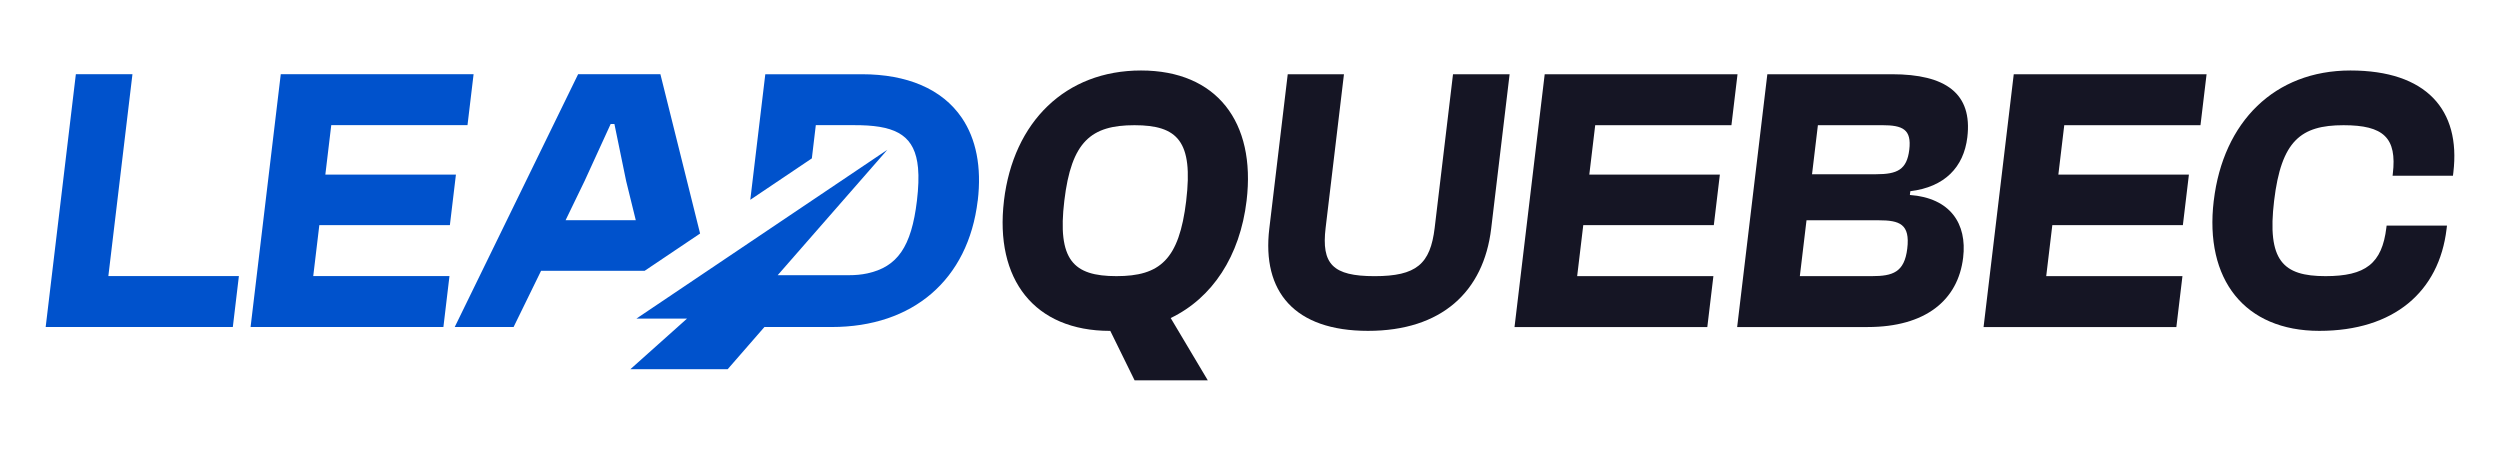
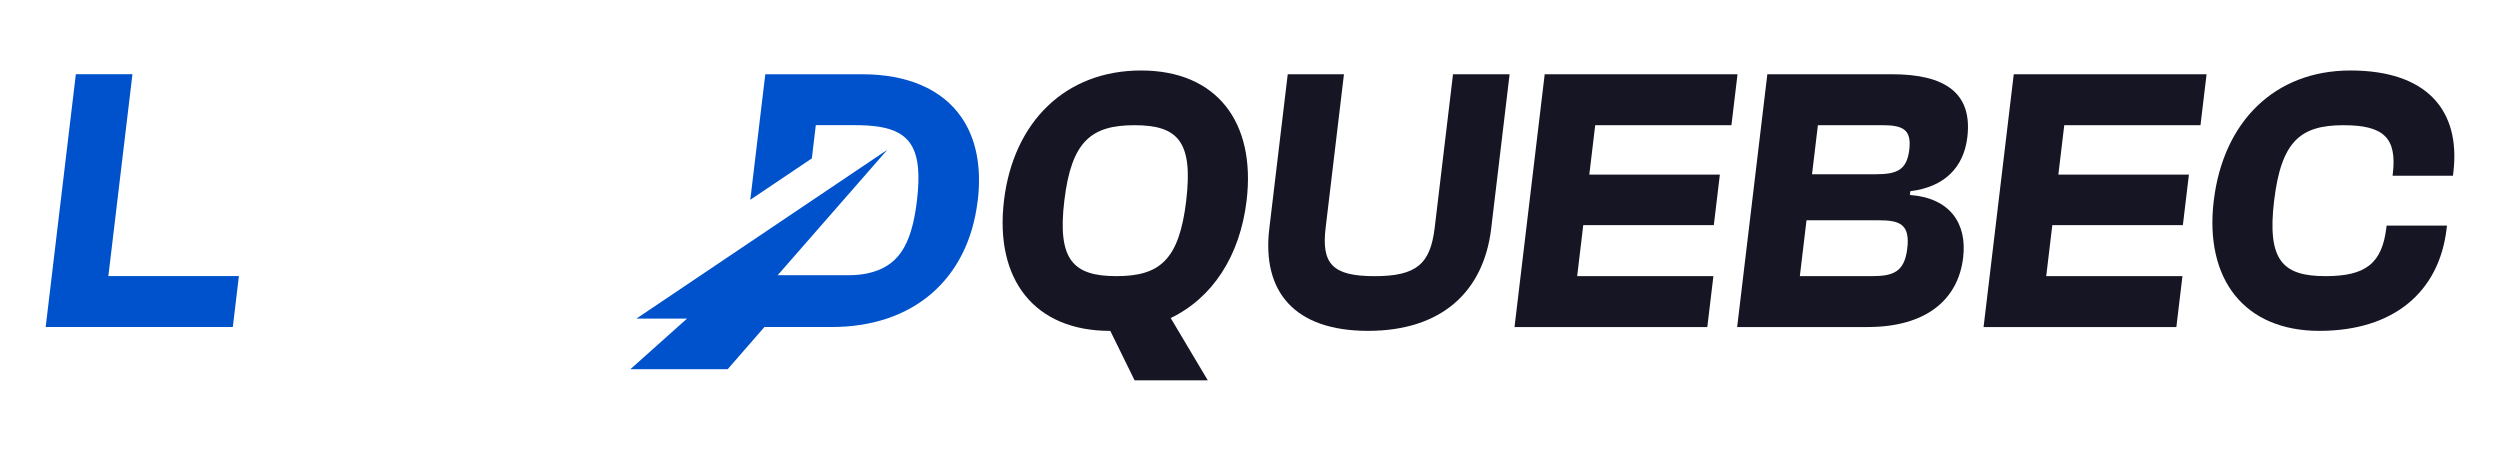
<svg xmlns="http://www.w3.org/2000/svg" id="Layer_1" data-name="Layer 1" viewBox="0 0 1080 194.72">
  <defs>
    <style>
      .cls-1 {
        fill: #0052cc;
      }

      .cls-2 {
        fill: #151524;
      }
    </style>
  </defs>
  <g>
    <path class="cls-2" d="M433.71,86.69c4.07-34.07,26.6-56.24,59.21-56.24s49.68,22.17,45.61,56.24c-2.86,23.96-14.8,42.06-32.79,50.7l16.02,26.9h-31.62l-10.49-21.35h-.16c-32.6,0-49.84-22.17-45.77-56.24ZM512.44,86.69c3.06-25.59-3.61-32.6-22.35-32.6s-27.25,7.01-30.3,32.6c-3.06,25.59,3.77,32.6,22.52,32.6s27.08-7.01,30.14-32.6Z" />
    <path class="cls-2" d="M548.34,98.75l7.96-66.67h24.29l-7.92,66.35c-1.87,15.65,3.05,20.87,21.14,20.87s24.1-5.22,25.97-20.87l7.92-66.35h24.45l-7.96,66.67c-3.25,27.22-21.41,44.18-53.2,44.18s-45.9-16.95-42.65-44.18Z" />
    <path class="cls-2" d="M654.27,141.29l13.04-109.22h83.3l-2.63,22.01h-58.85l-2.55,21.35h56.4l-2.61,21.84h-56.4l-2.63,22.01h58.85l-2.63,22.01h-83.3Z" />
    <path class="cls-2" d="M750.45,141.29l13.04-109.22h53.79c23.31,0,34.87,8.31,32.61,27.22-1.56,13.04-9.91,21.52-24.63,23.31l-.19,1.63c17.45,1.3,24.77,12.39,23.01,27.06-2.2,18.42-16.3,29.99-41.24,29.99h-56.4ZM782.79,75.27h27.71c9.13,0,13.27-1.96,14.31-10.6,1.05-8.8-2.81-10.59-11.77-10.59h-27.71l-2.53,21.19ZM777.53,119.29h31.13c8.97,0,14.05-1.63,15.28-11.9,1.27-10.6-3.27-12.23-12.4-12.23h-31.13l-2.88,24.13Z" />
    <path class="cls-2" d="M856.9,141.29l13.04-109.22h83.3l-2.63,22.01h-58.85l-2.55,21.35h56.4l-2.61,21.84h-56.4l-2.63,22.01h58.85l-2.63,22.01h-83.3Z" />
    <path class="cls-2" d="M956.35,86.69c4.07-34.07,26.28-56.24,59.04-56.24s47.69,16.95,44.46,44.01l-.18,1.47h-26.08l.1-.81c1.87-15.65-4.01-21.03-21.29-21.03-18.42,0-26.88,6.68-29.98,32.6-3.1,25.92,3.77,32.6,22.19,32.6,17.28,0,24.44-5.38,26.31-21.03l.1-.81h26.08l-.18,1.47c-3.23,27.06-22.7,44.01-54.97,44.01s-49.68-22.17-45.61-56.24Z" />
  </g>
  <g>
    <polygon class="cls-1" points="57.22 32.05 32.77 32.05 19.73 141.27 100.58 141.27 103.2 119.26 46.81 119.26 57.22 32.05" />
-     <polygon class="cls-1" points="108.25 141.27 191.55 141.27 194.17 119.26 135.32 119.26 137.95 97.25 194.35 97.25 196.96 75.42 140.55 75.42 143.1 54.06 201.96 54.06 204.59 32.05 121.29 32.05 108.25 141.27" />
-     <path class="cls-1" d="M302.44,100.88l-17.15-68.83h-35.54l-53.31,109.22h25.43l11.87-24.28h44.74l23.96-16.11ZM244.33,95.14l8.21-16.95,11.26-24.61h1.63l5.06,24.61,4.17,16.95h-30.32Z" />
    <path class="cls-1" d="M422.37,86.67c-4.09,34.23-28.03,54.6-63.07,54.6h-29.07l-15.87,18.22h-42.03l24.47-21.86h-21.86l108.39-72.92-47.37,54.17h30.85c2.62,0,5.27-.21,7.9-.78,12.91-2.82,19.02-11.36,21.41-31.42.66-5.56.83-10.24.47-14.16-1.26-13.59-8.96-18-24.61-18.42-.84-.01-1.71-.03-2.6-.03h-16.95l-1.71,14.35-26.59,17.89,6.48-54.24h41.74c9.8,0,18.36,1.6,25.52,4.65,7.48,3.19,13.42,7.98,17.65,14.2,6.14,9.06,8.62,21.15,6.87,35.77Z" />
  </g>
</svg>